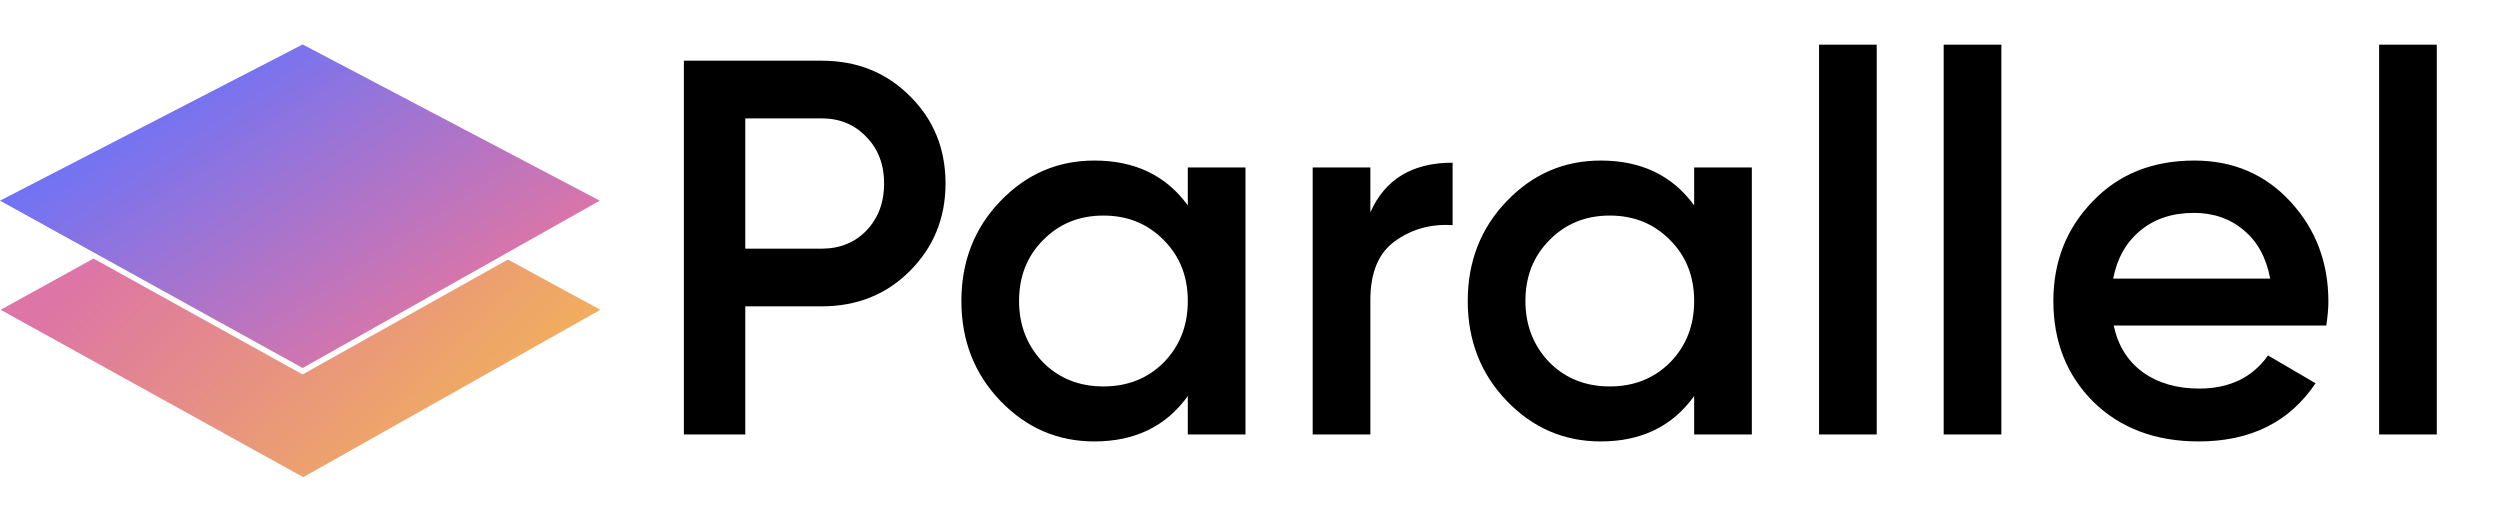
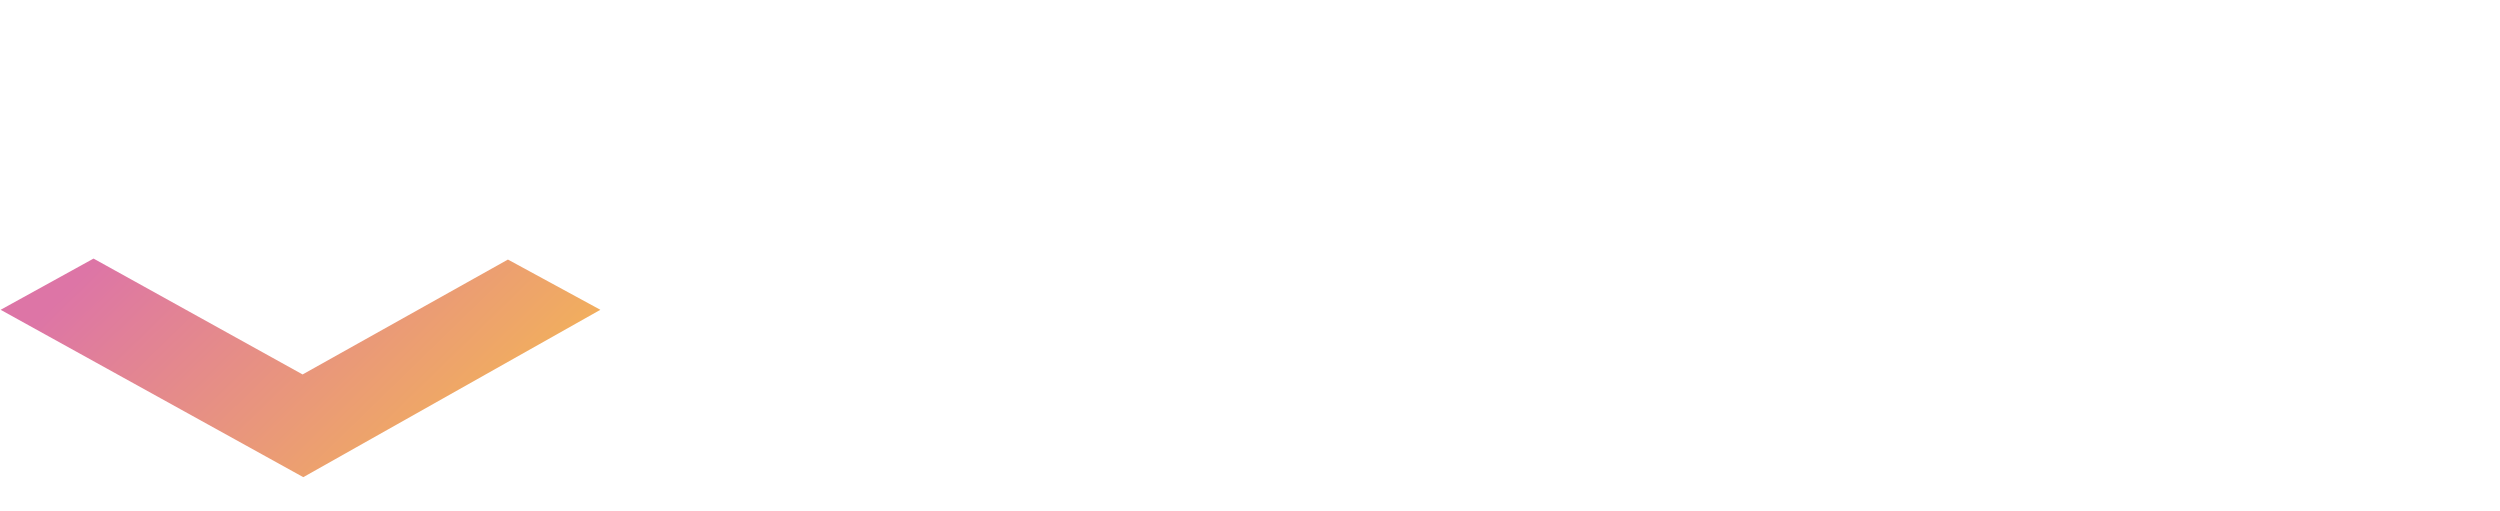
<svg xmlns="http://www.w3.org/2000/svg" width="14045" height="2868" viewBox="0 0 14045 2868" fill="none">
-   <path d="M3842 341H4616C4814 341 4979 407 5111 539C5245 671 5312 835 5312 1031C5312 1225 5245 1389 5111 1523C4979 1655 4814 1721 4616 1721H4187V2441H3842V341ZM4187 1397H4616C4718 1397 4802 1363 4868 1295C4934 1225 4967 1137 4967 1031C4967 925 4934 838 4868 770C4802 700 4718 665 4616 665H4187V1397ZM6673.06 1154V941H6997.06V2441H6673.06V2225C6551.06 2395 6376.06 2480 6148.06 2480C5942.06 2480 5766.06 2404 5620.06 2252C5474.06 2100 5401.06 1913 5401.06 1691C5401.06 1469 5474.06 1282 5620.06 1130C5766.06 978 5942.06 902 6148.06 902C6376.06 902 6551.06 986 6673.06 1154ZM5860.06 2036C5950.06 2126 6063.06 2171 6199.06 2171C6335.06 2171 6448.06 2126 6538.06 2036C6628.06 1944 6673.06 1829 6673.06 1691C6673.06 1553 6628.06 1439 6538.06 1349C6448.06 1257 6335.06 1211 6199.06 1211C6063.06 1211 5950.06 1257 5860.06 1349C5770.06 1439 5725.06 1553 5725.06 1691C5725.06 1827 5770.06 1942 5860.06 2036ZM7698.71 941V1193C7780.71 1007 7934.71 914 8160.71 914V1265C8038.71 1257 7930.71 1287 7836.71 1355C7744.71 1421 7698.71 1531 7698.71 1685V2441H7374.71V941H7698.71ZM9517.79 1154V941H9841.79V2441H9517.79V2225C9395.79 2395 9220.79 2480 8992.79 2480C8786.79 2480 8610.79 2404 8464.79 2252C8318.79 2100 8245.79 1913 8245.79 1691C8245.79 1469 8318.79 1282 8464.79 1130C8610.79 978 8786.79 902 8992.79 902C9220.79 902 9395.79 986 9517.79 1154ZM8704.79 2036C8794.79 2126 8907.79 2171 9043.79 2171C9179.79 2171 9292.79 2126 9382.79 2036C9472.79 1944 9517.79 1829 9517.79 1691C9517.79 1553 9472.79 1439 9382.79 1349C9292.79 1257 9179.79 1211 9043.79 1211C8907.79 1211 8794.79 1257 8704.79 1349C8614.79 1439 8569.79 1553 8569.79 1691C8569.79 1827 8614.79 1942 8704.79 2036ZM10543.4 2441H10219.4V251H10543.4V2441ZM11243.6 2441H10919.6V251H11243.6V2441ZM13068.8 1829H11874.8C11898.8 1941 11952.8 2028 12036.8 2090C12122.8 2152 12228.8 2183 12354.8 2183C12524.8 2183 12653.8 2121 12741.8 1997L13008.8 2153C12862.8 2371 12643.8 2480 12351.8 2480C12109.8 2480 11912.8 2406 11760.8 2258C11610.8 2108 11535.8 1919 11535.8 1691C11535.8 1469 11609.8 1282 11757.8 1130C11903.8 978 12093.8 902 12327.8 902C12545.8 902 12725.8 979 12867.8 1133C13009.8 1287 13080.8 1474 13080.8 1694C13080.8 1734 13076.8 1779 13068.8 1829ZM11871.8 1565H12753.8C12731.8 1447 12681.8 1356 12603.8 1292C12527.8 1228 12434.8 1196 12324.8 1196C12204.8 1196 12104.8 1229 12024.8 1295C11944.8 1361 11893.8 1451 11871.8 1565ZM13689.9 2441H13365.9V251H13689.9V2441Z" fill="black" />
  <path d="M4.599 1741.04C4.029 1740.73 4.029 1740.14 4.599 1739.83L524.751 1453.07C525.186 1452.84 525.814 1452.84 526.248 1453.08L1699.25 2103.24C1699.68 2103.49 1700.32 2103.49 1700.75 2103.24L2852.76 1458.58C2853.19 1458.34 2853.82 1458.33 2854.25 1458.57L3371.75 1739.83C3372.32 1740.15 3372.33 1740.73 3371.77 1741.05L1704.6 2680.3C1704.16 2680.54 1703.53 2680.54 1703.09 2680.3L4.599 1741.04Z" fill="url(#paint0_linear_1188_8008)" />
-   <path d="M1.135 1127.92C0.554 1127.6 0.568 1127 1.165 1126.69L1699.62 250.069C1700.05 249.849 1700.64 249.851 1701.07 250.074L3368.22 1126.7C3368.8 1127 3368.82 1127.59 3368.25 1127.92L1701.1 2067.16C1700.66 2067.4 1700.03 2067.4 1699.59 2067.16L1.135 1127.92Z" fill="url(#paint1_linear_1188_8008)" />
  <defs>
    <linearGradient id="paint0_linear_1188_8008" x1="845.47" y1="1174.85" x2="2419.05" y2="2789.97" gradientUnits="userSpaceOnUse">
      <stop stop-color="#DD75A6" />
      <stop offset="1" stop-color="#F2B05B" />
    </linearGradient>
    <linearGradient id="paint1_linear_1188_8008" x1="845.47" y1="563.647" x2="1882.19" y2="2118.73" gradientUnits="userSpaceOnUse">
      <stop stop-color="#6F73F6" />
      <stop offset="1" stop-color="#D975A9" />
    </linearGradient>
  </defs>
</svg>